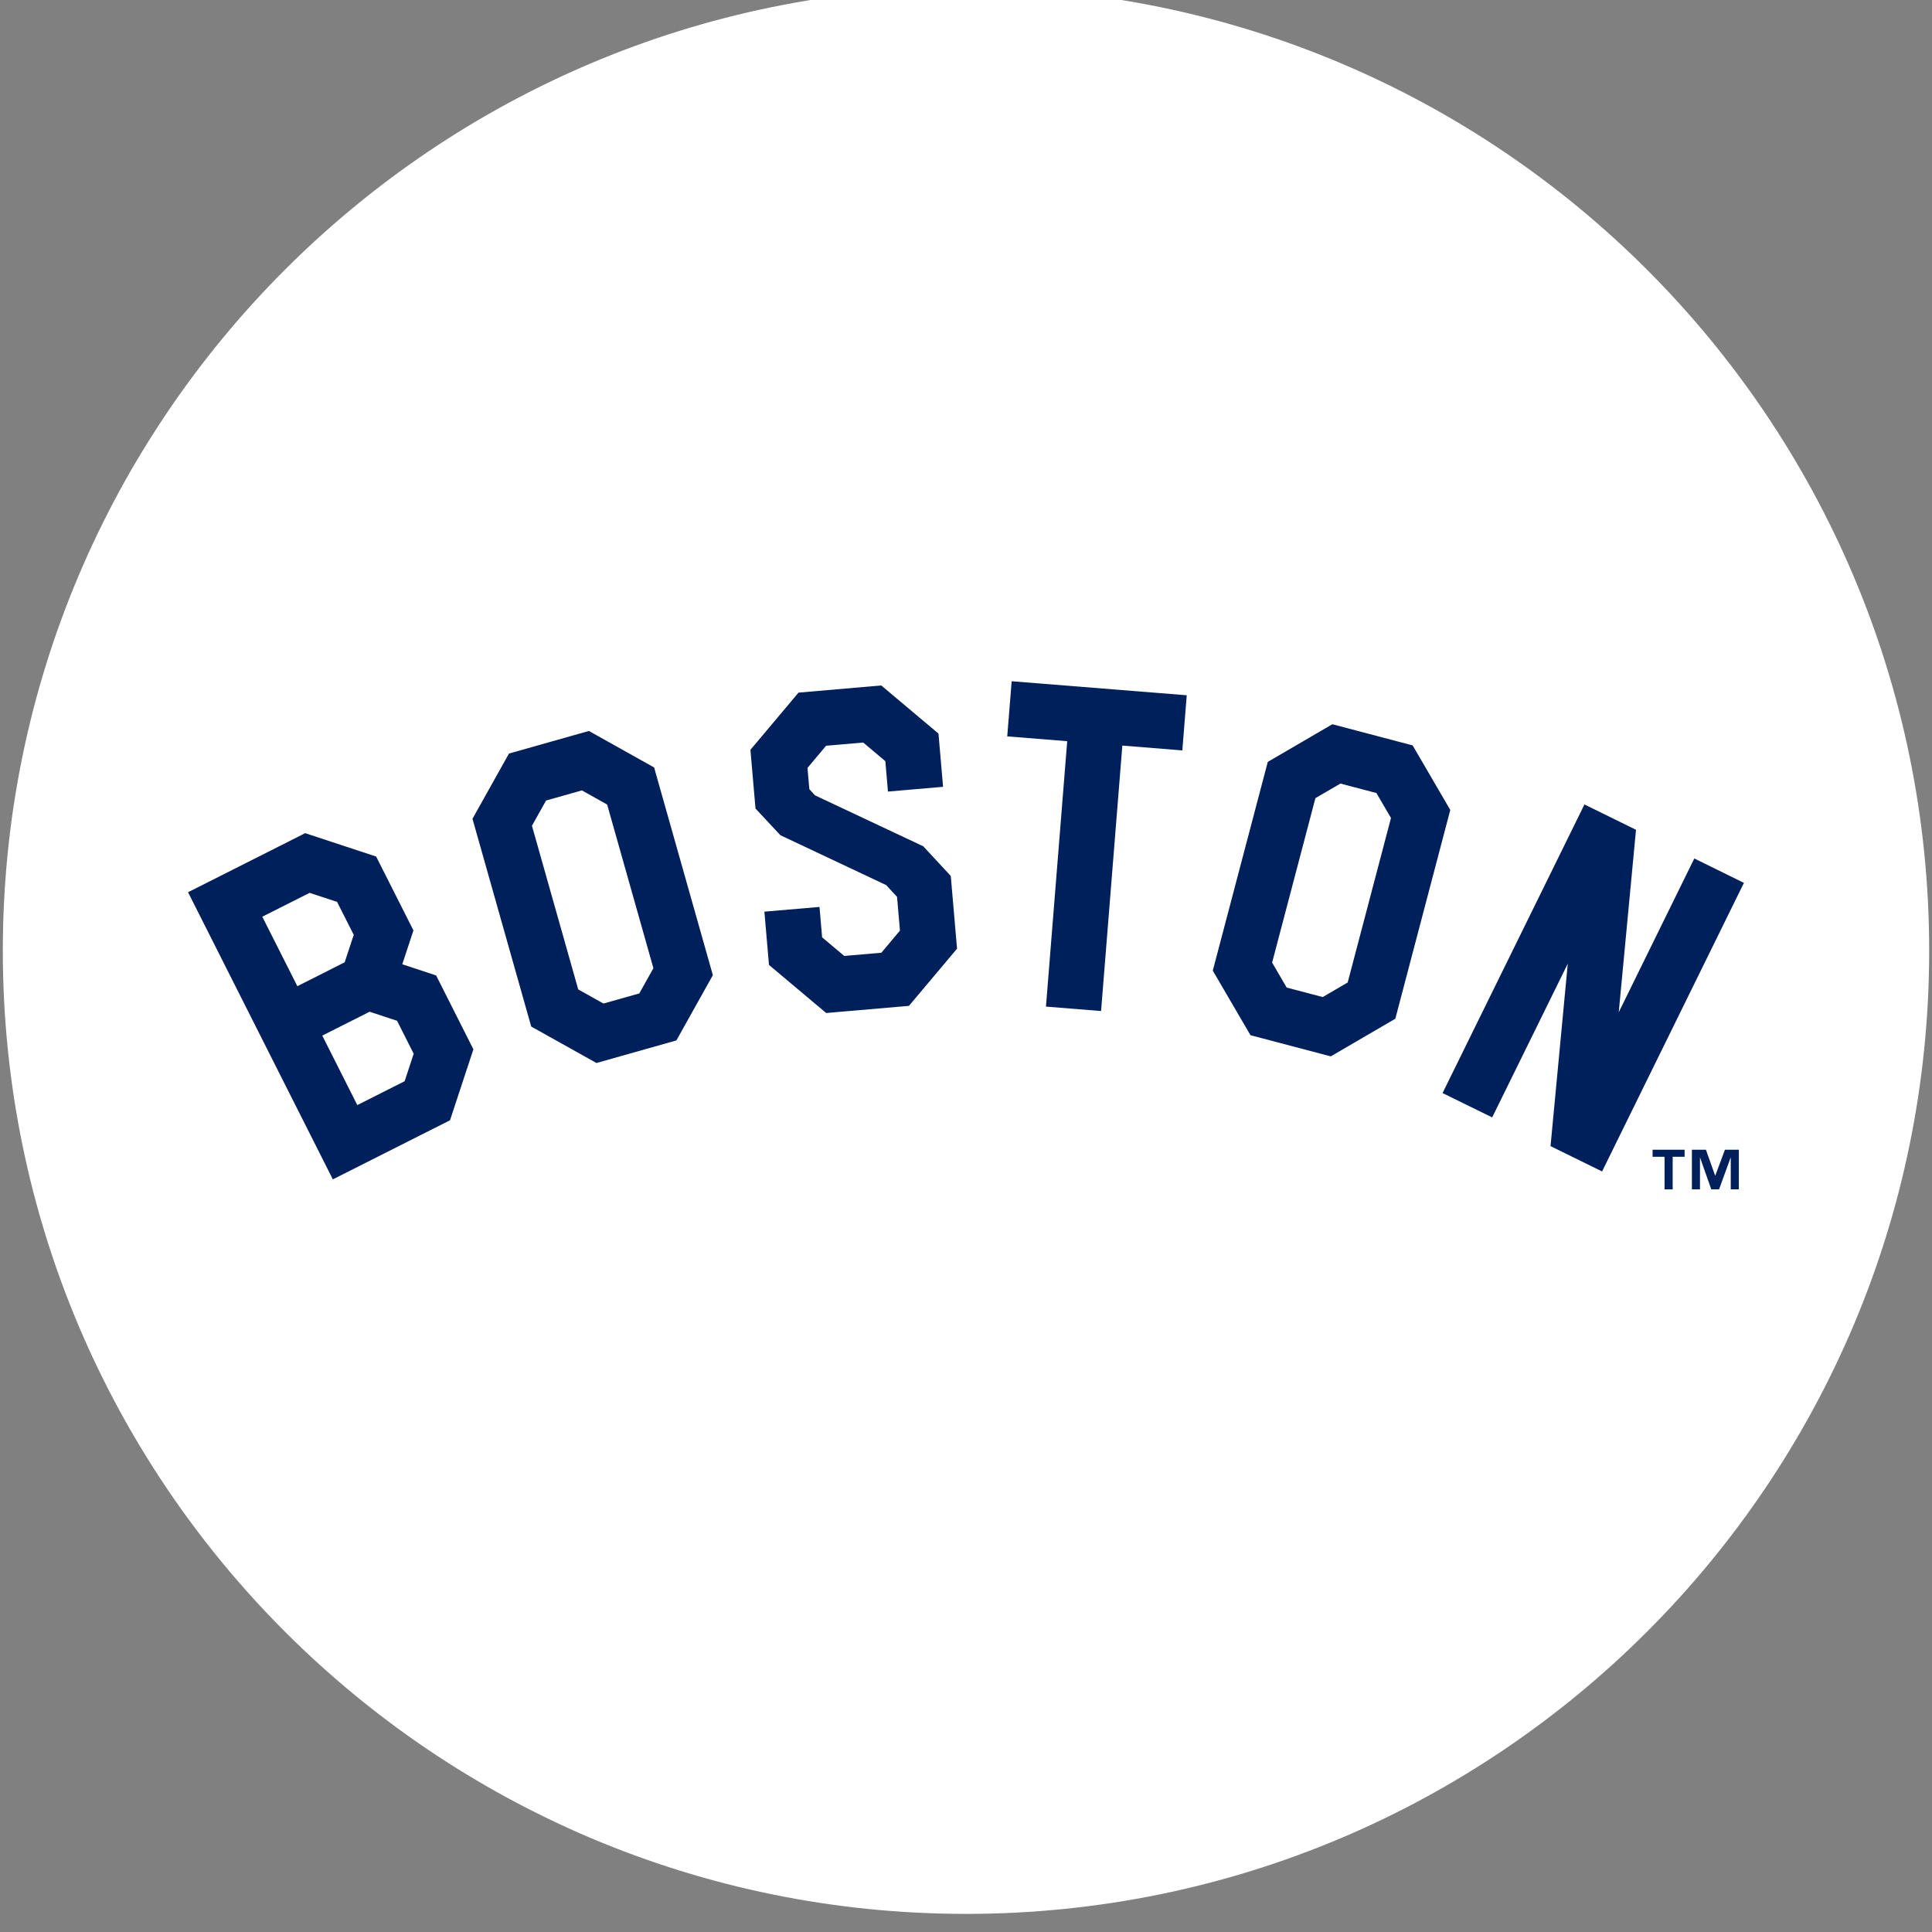
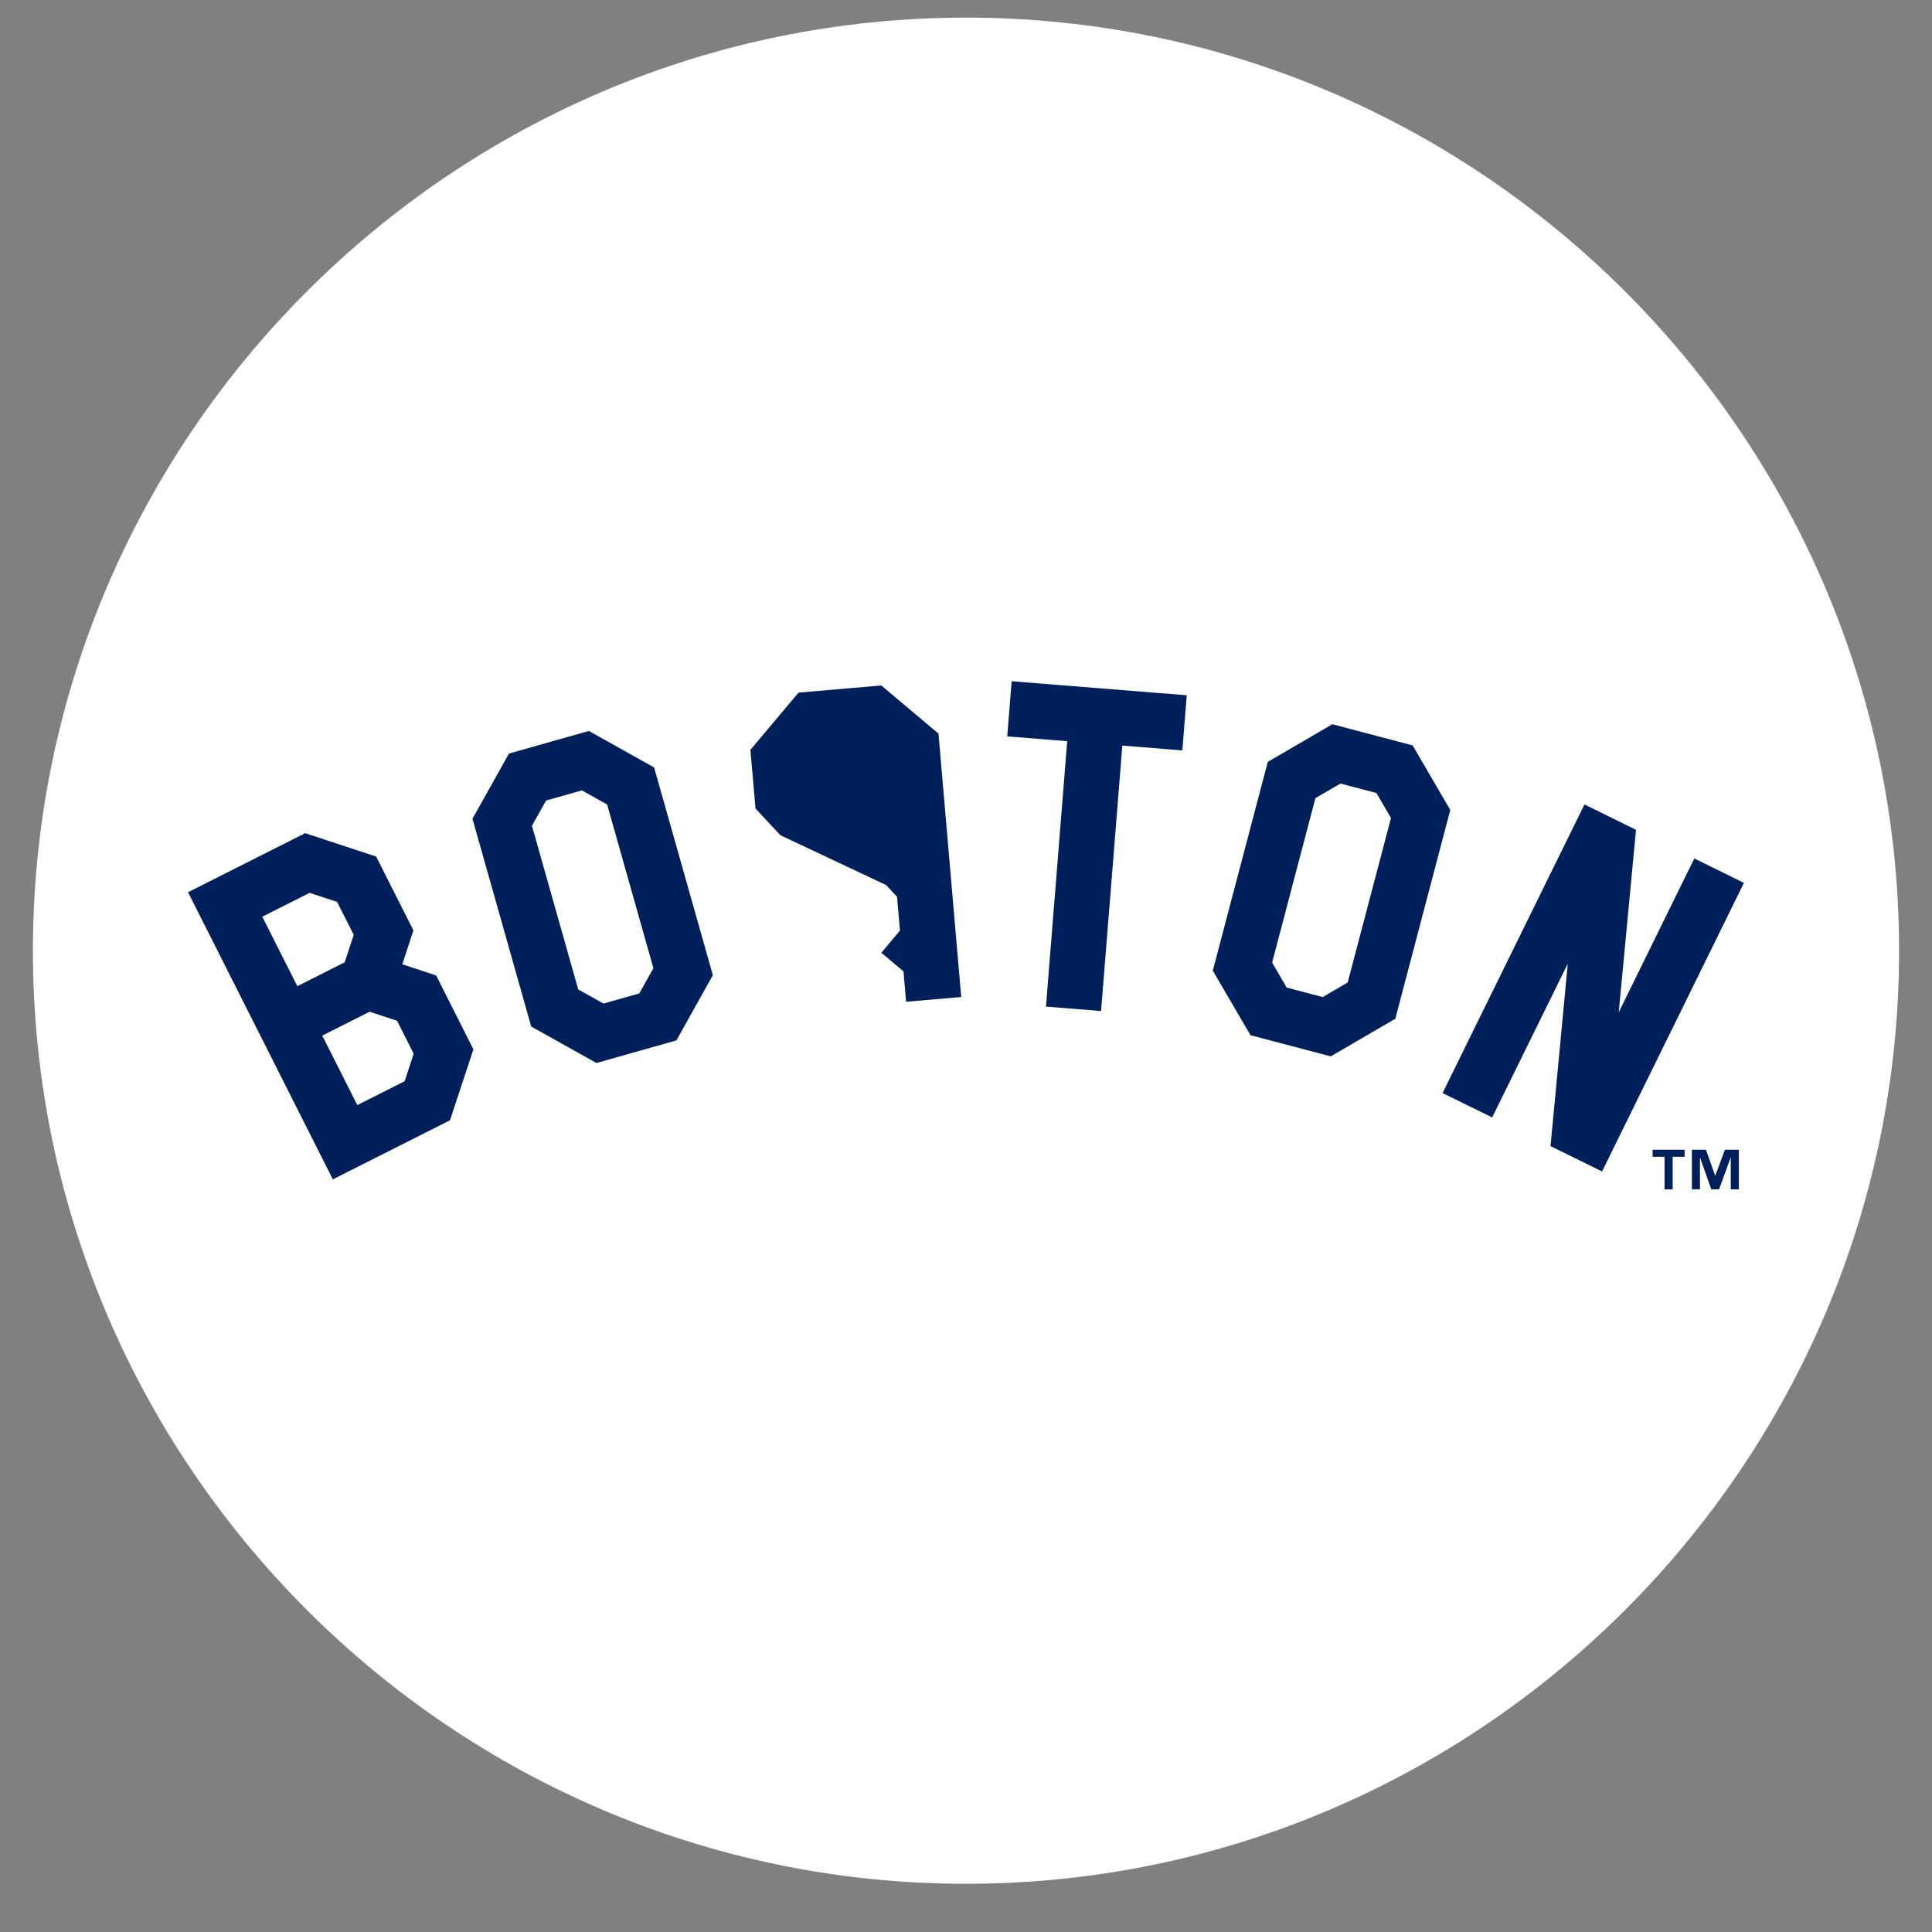
<svg xmlns="http://www.w3.org/2000/svg" xml:space="preserve" style="enable-background:new 0 0 160 160" viewBox="0 0 160 160">
  <rect x="0" y="0" width="160" height="160" fill="#808080" stroke="none" />
  <path d="M80 156.007c-42.547 0-77.274-34.726-77.274-77.274S37.453 1.46 80 1.46s77.274 34.726 77.274 77.274S122.547 156.007 80 156.007z" style="fill:#fff" />
-   <path d="M80 3.953c41.207 0 74.781 33.574 74.781 74.781S121.207 153.515 80 153.515 5.219 119.941 5.219 78.734 38.793 3.953 80 3.953m0-4.986C35.957-1.033.234 34.69.234 78.733S35.957 158.5 80 158.5s79.766-35.723 79.766-79.766S124.043-1.033 80-1.033z" style="fill:#fff" />
-   <path d="m31.153 70.936-5.88-1.937-9.7 4.892L27.565 97.67l9.702-4.893 1.938-5.876-3.086-6.119-2.804-.924.924-2.804-3.086-6.118zm3.107 16.33-.749 2.276c-.553.278-1.927.974-3.92 1.976-.821-1.627-2.004-3.971-2.902-5.754l3.92-1.976 2.273.748 1.378 2.73zm-4.965-9.845c-.258.783-.492 1.492-.752 2.273l-3.917 1.979c-.891-1.766-2.035-4.031-2.904-5.756 1.565-.789 3.198-1.61 3.92-1.975.781.257 1.491.49 2.274.749.428.845.952 1.885 1.379 2.73zM98.281 57.579l-14.499-1.161-.367 4.566 4.967.397-1.76 21.981 4.564.367 1.761-21.983 4.969.399zM116.989 61.731l-6.649-1.753-5.348 3.118-4.554 17.288 3.121 5.347 6.651 1.753 5.345-3.118 4.551-17.289-3.117-5.346zm-5.38 19.635c-.712.413-1.356.793-2.067 1.206-1.012-.267-1.97-.517-2.984-.786l-1.206-2.069c.399-1.52 3.187-12.099 3.585-13.619.714-.417 1.358-.791 2.072-1.206l2.98.783 1.206 2.068c-.401 1.522-3.187 12.099-3.586 13.623zM140.315 71.095l-6.257 12.735 1.429-15.111-4.269-2.098-11.751 23.902 4.108 2.016 6.262-12.731-1.429 15.108 4.269 2.099 11.748-23.899zM139.513 95.798h-.989v2.696h-.673v-2.696h-.99v-.584h2.651v.584zm4.489 2.697h-.669v-2.61h-.016l-.952 2.61h-.645l-.921-2.61h-.014v2.61h-.67v-3.281h1.161l.764 2.143h.014l.798-2.143h1.152v3.281zM78.101 65.16l-.38-4.408-4.739-3.985-6.852.593-3.983 4.736.42 4.863 2.061 2.21L73.39 73.3l.899.974.241 2.794c-.529.632-1.01 1.203-1.54 1.834l-3.072.266-1.834-1.542-.217-2.518-4.564.392.381 4.412 4.737 3.981 6.854-.592 3.983-4.735-.519-6.022-2.278-2.458-8.967-4.219-.468-.513-.154-1.76 1.542-1.835 3.073-.265c.63.532 1.203 1.011 1.833 1.543l.217 2.518 4.564-.395zM48.769 60.535l-6.619 1.871-3.021 5.402 4.864 17.206 5.404 3.02 6.619-1.871 3.02-5.404-4.865-17.202-5.402-3.022zm5.343 19.646-1.168 2.09-2.967.838c-.72-.401-1.371-.765-2.091-1.169l-3.832-13.553c.403-.719.768-1.369 1.168-2.09l2.969-.84c.719.403 1.371.766 2.09 1.17l3.831 13.554z" style="fill:#00205b" />
+   <path d="m31.153 70.936-5.88-1.937-9.7 4.892L27.565 97.67l9.702-4.893 1.938-5.876-3.086-6.119-2.804-.924.924-2.804-3.086-6.118zm3.107 16.33-.749 2.276c-.553.278-1.927.974-3.92 1.976-.821-1.627-2.004-3.971-2.902-5.754l3.92-1.976 2.273.748 1.378 2.73zm-4.965-9.845c-.258.783-.492 1.492-.752 2.273l-3.917 1.979c-.891-1.766-2.035-4.031-2.904-5.756 1.565-.789 3.198-1.61 3.92-1.975.781.257 1.491.49 2.274.749.428.845.952 1.885 1.379 2.73zM98.281 57.579l-14.499-1.161-.367 4.566 4.967.397-1.76 21.981 4.564.367 1.761-21.983 4.969.399zM116.989 61.731l-6.649-1.753-5.348 3.118-4.554 17.288 3.121 5.347 6.651 1.753 5.345-3.118 4.551-17.289-3.117-5.346zm-5.38 19.635c-.712.413-1.356.793-2.067 1.206-1.012-.267-1.97-.517-2.984-.786l-1.206-2.069c.399-1.52 3.187-12.099 3.585-13.619.714-.417 1.358-.791 2.072-1.206l2.98.783 1.206 2.068c-.401 1.522-3.187 12.099-3.586 13.623zM140.315 71.095l-6.257 12.735 1.429-15.111-4.269-2.098-11.751 23.902 4.108 2.016 6.262-12.731-1.429 15.108 4.269 2.099 11.748-23.899zM139.513 95.798h-.989v2.696h-.673v-2.696h-.99v-.584h2.651v.584zm4.489 2.697h-.669v-2.61h-.016l-.952 2.61h-.645l-.921-2.61h-.014v2.61h-.67v-3.281h1.161l.764 2.143h.014l.798-2.143h1.152v3.281zM78.101 65.16l-.38-4.408-4.739-3.985-6.852.593-3.983 4.736.42 4.863 2.061 2.21L73.39 73.3l.899.974.241 2.794c-.529.632-1.01 1.203-1.54 1.834c.63.532 1.203 1.011 1.833 1.543l.217 2.518 4.564-.395zM48.769 60.535l-6.619 1.871-3.021 5.402 4.864 17.206 5.404 3.02 6.619-1.871 3.02-5.404-4.865-17.202-5.402-3.022zm5.343 19.646-1.168 2.09-2.967.838c-.72-.401-1.371-.765-2.091-1.169l-3.832-13.553c.403-.719.768-1.369 1.168-2.09l2.969-.84c.719.403 1.371.766 2.09 1.17l3.831 13.554z" style="fill:#00205b" />
</svg>